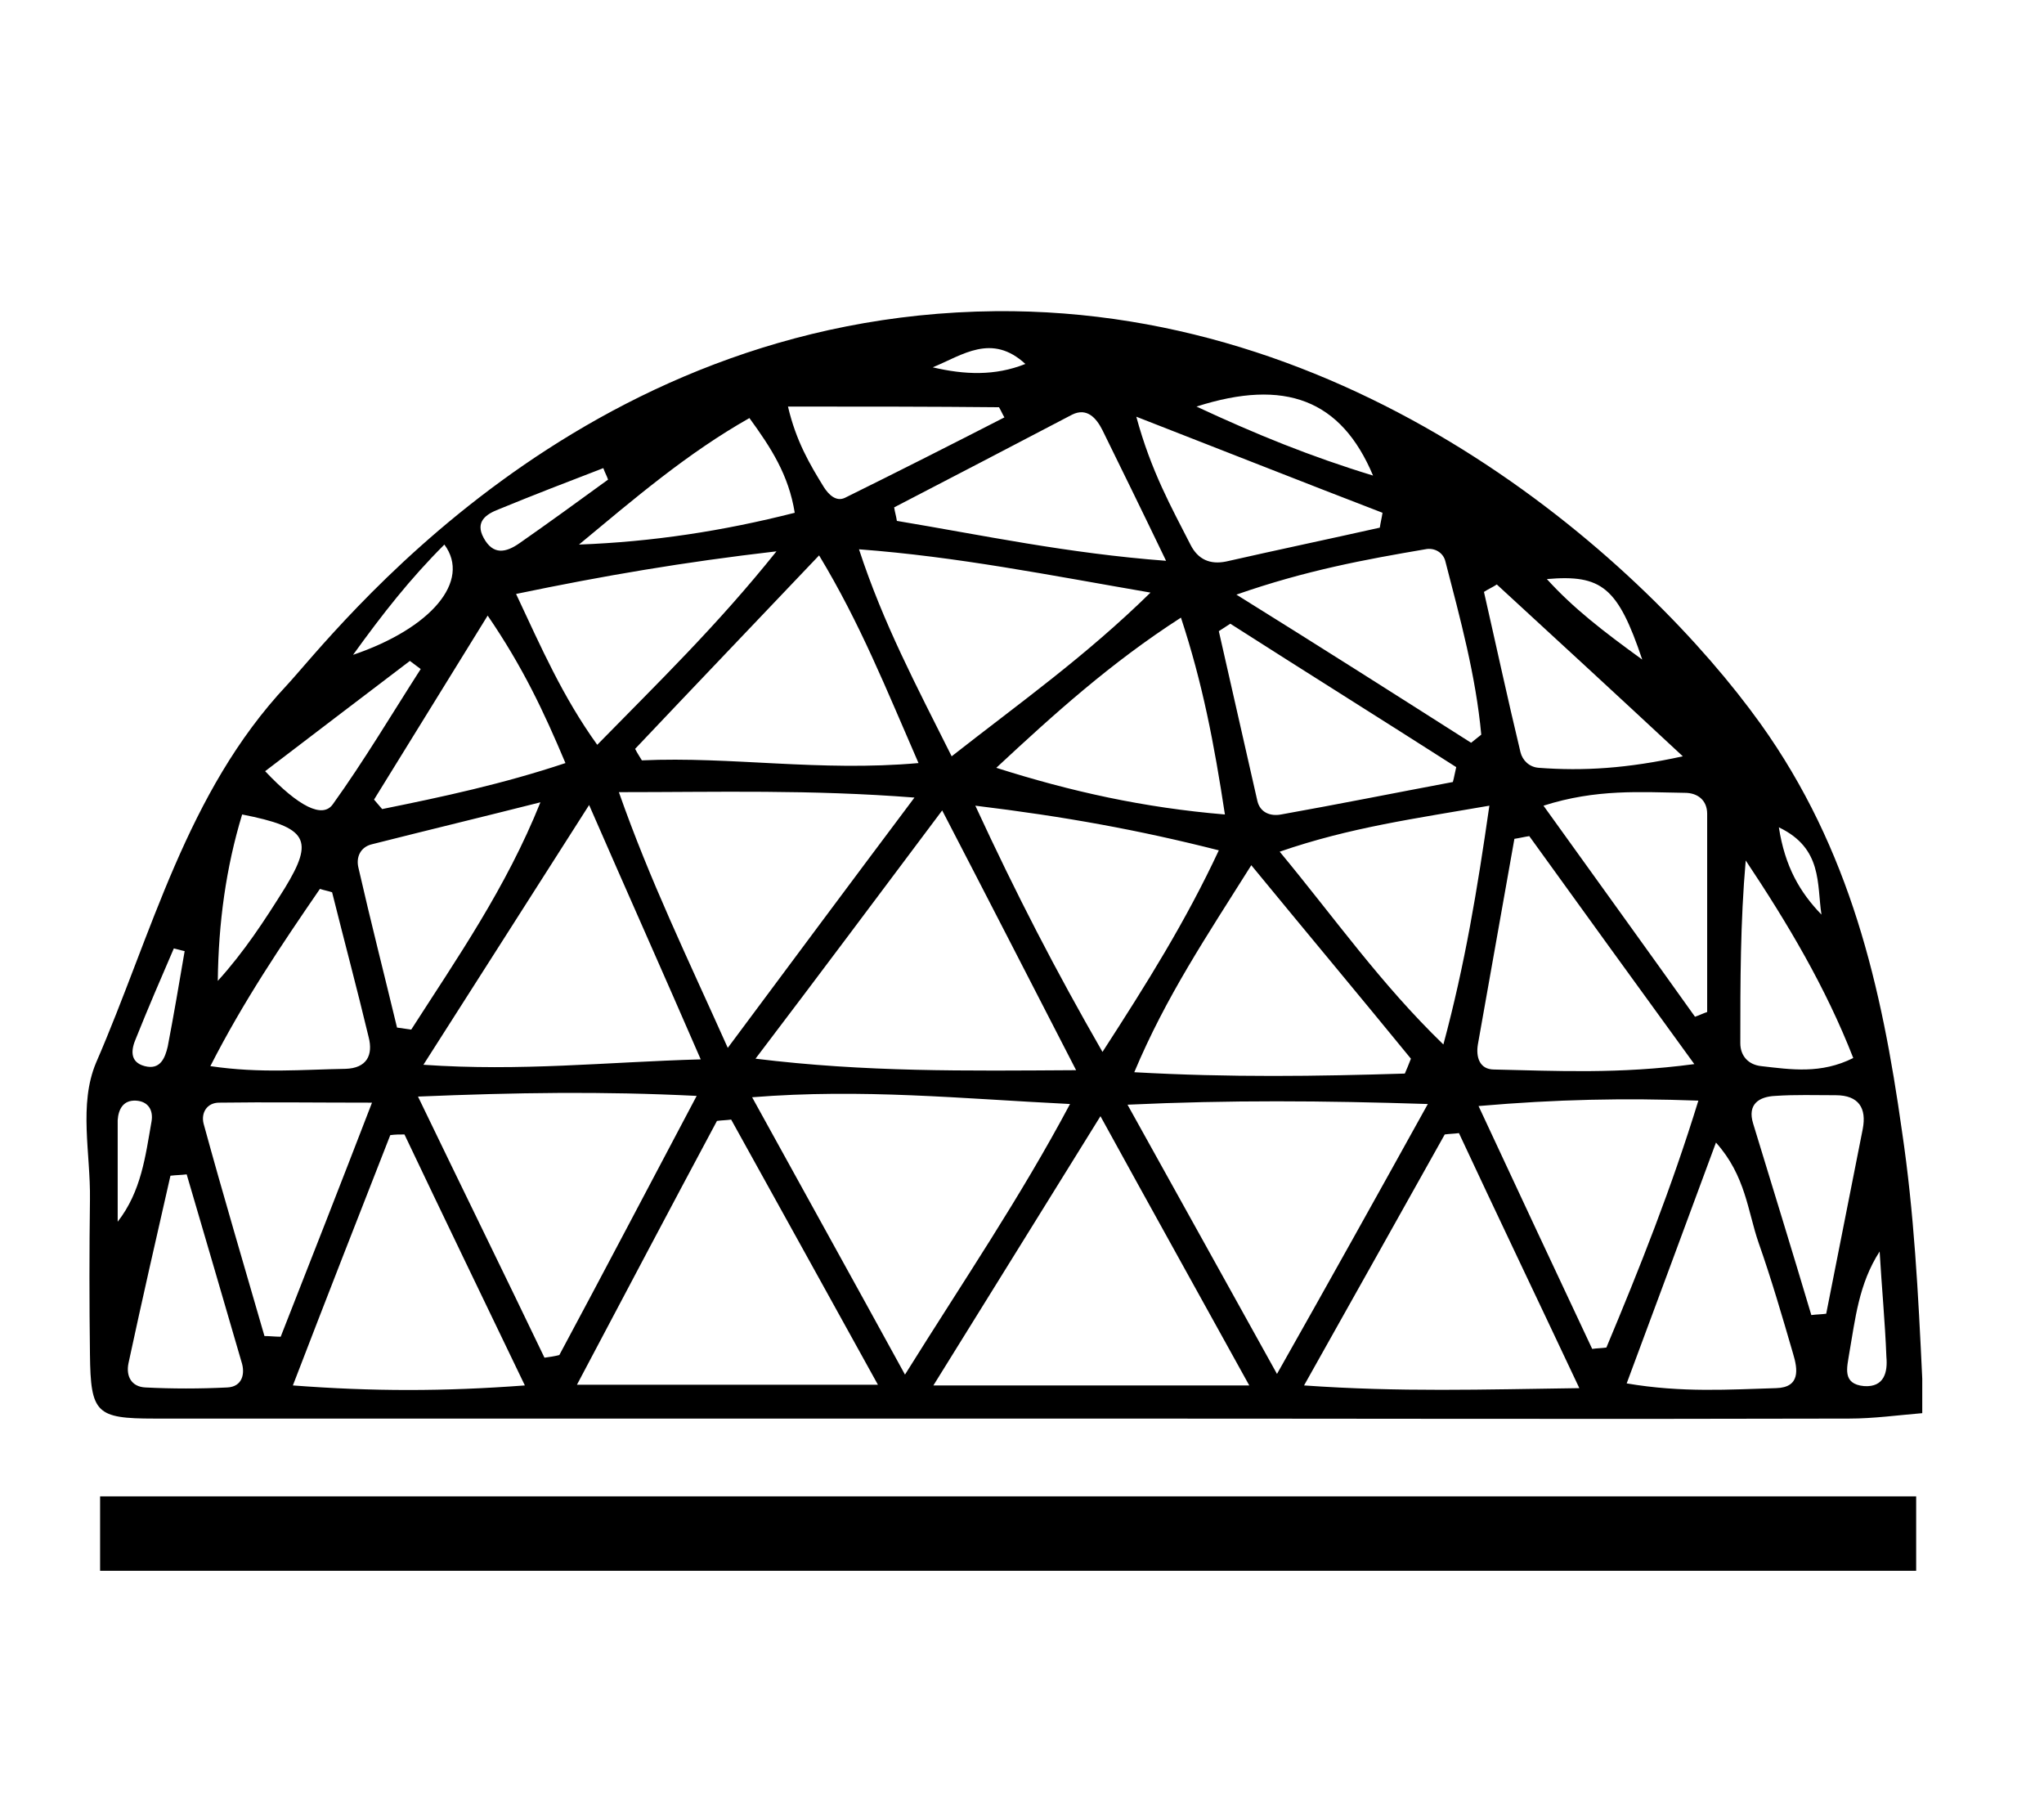
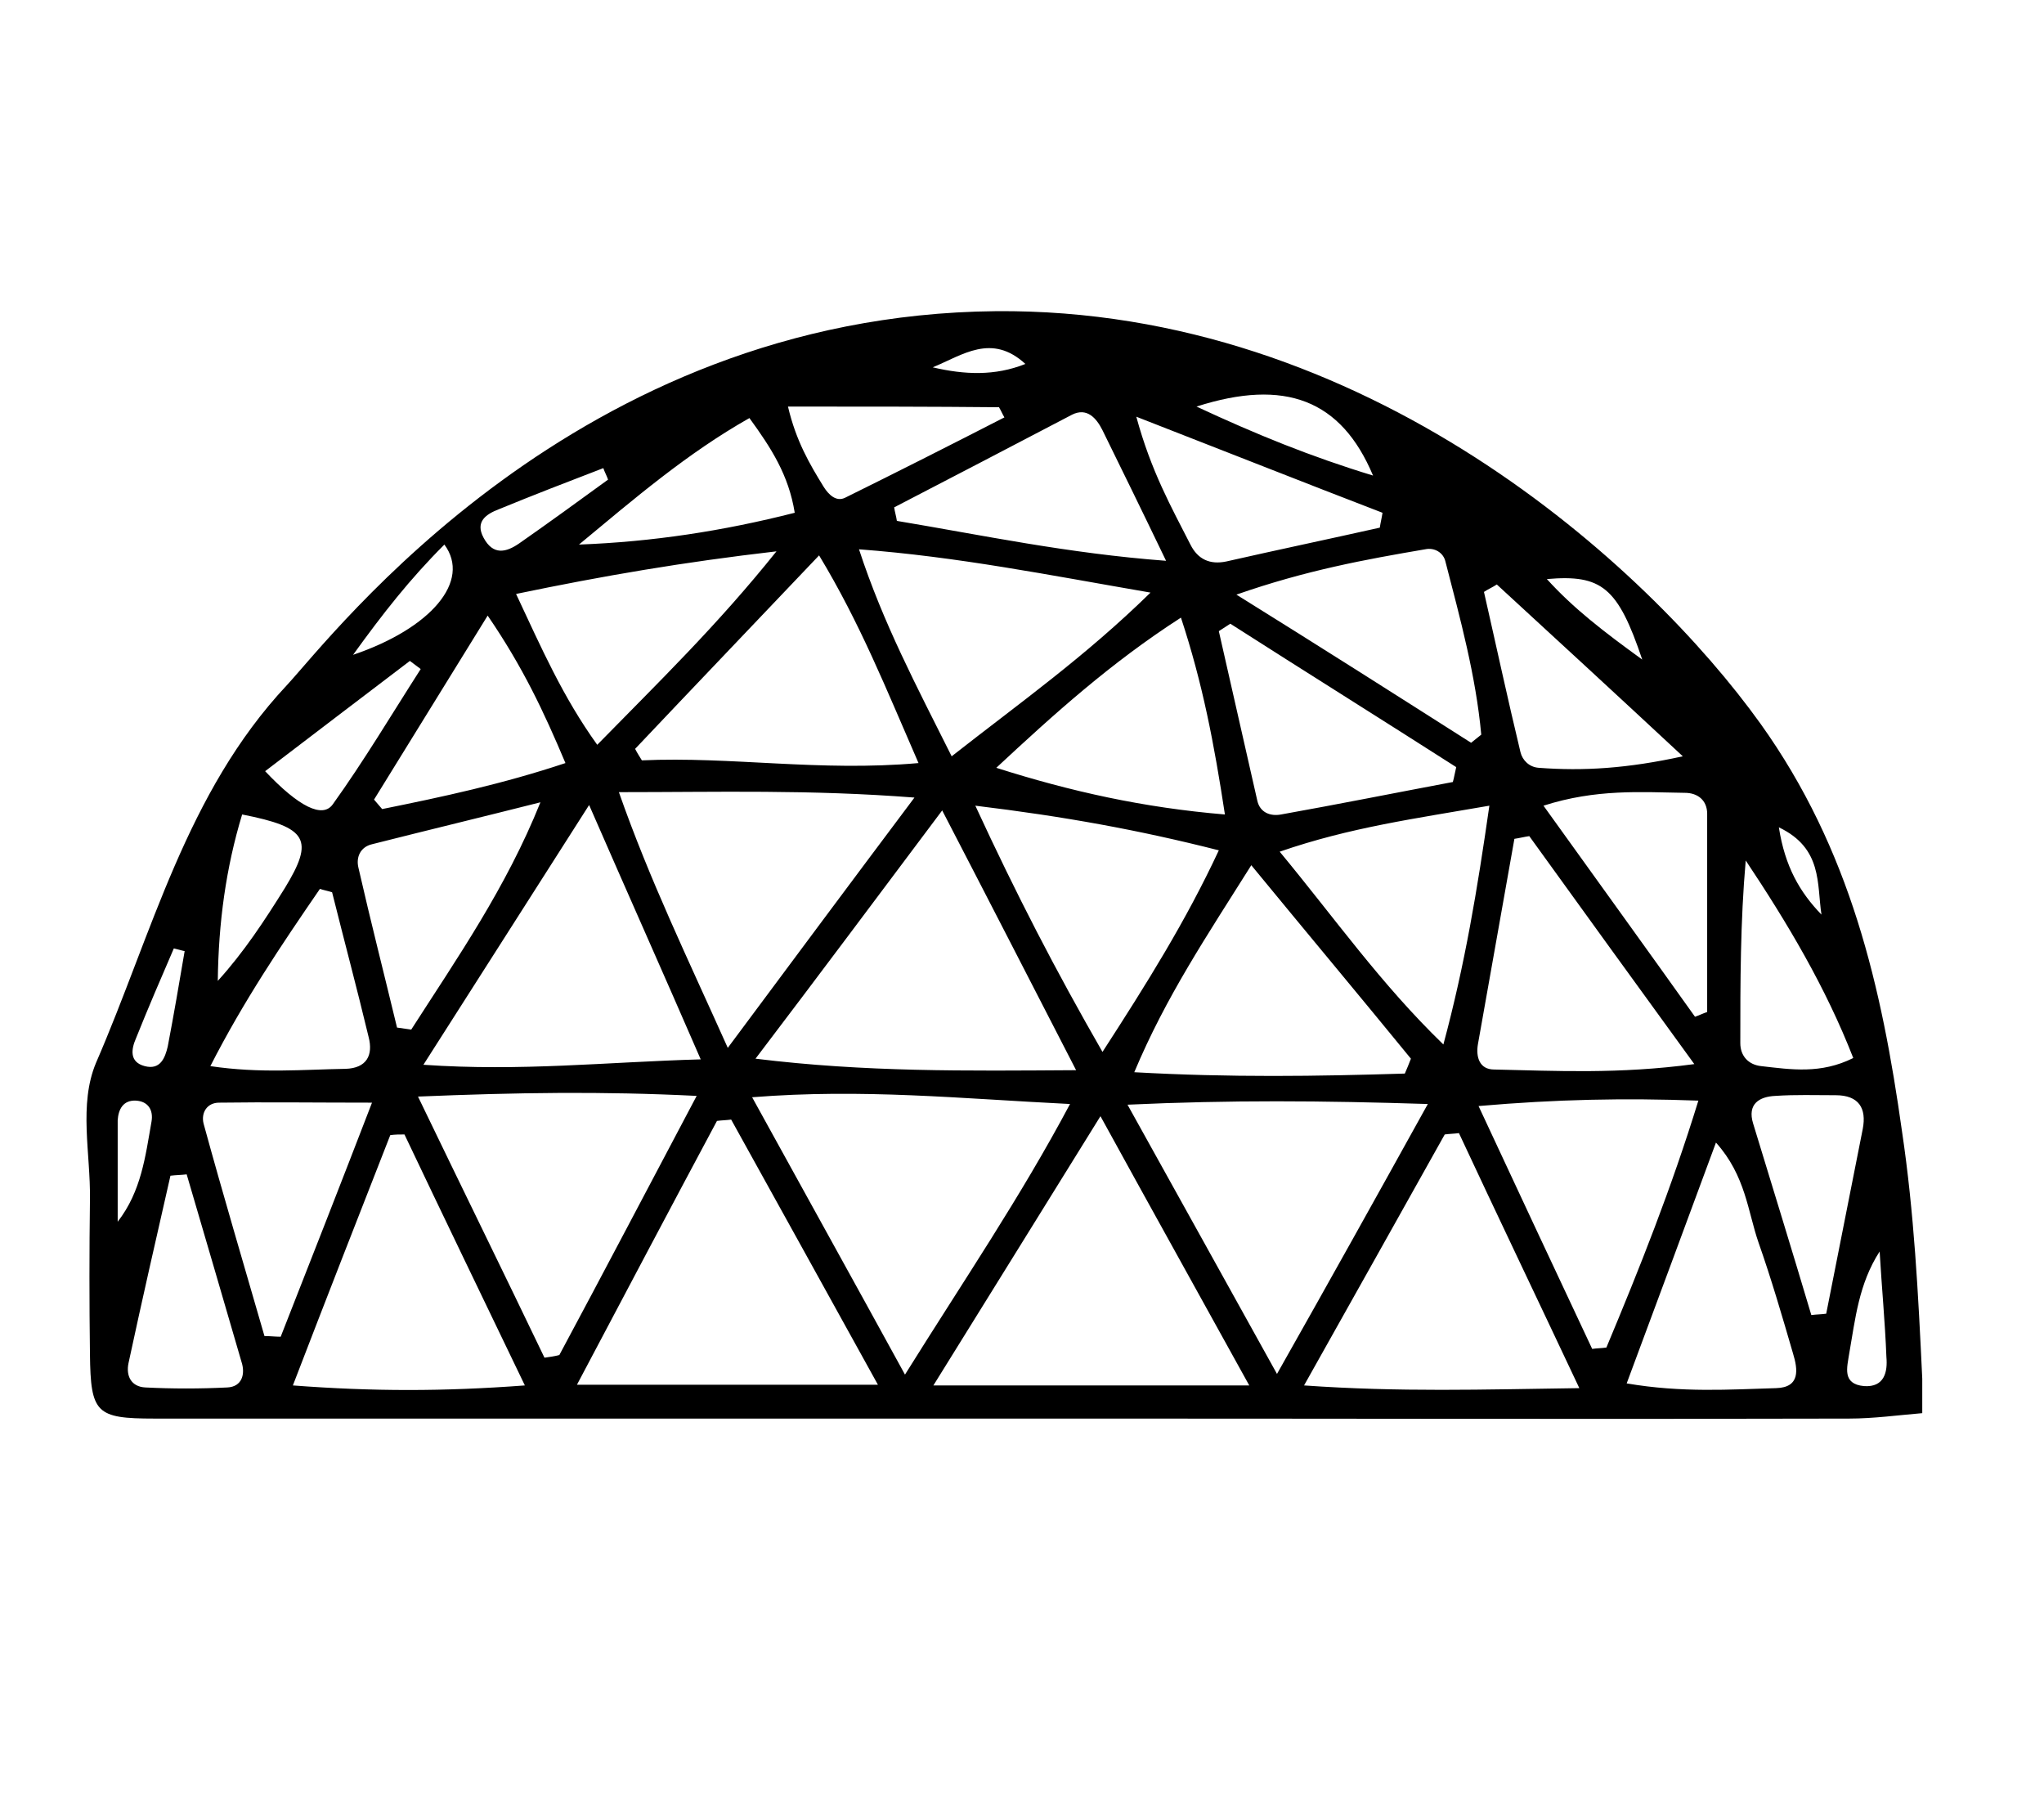
<svg xmlns="http://www.w3.org/2000/svg" version="1.0" id="Layer_1" x="0px" y="0px" viewBox="0 0 302.2 265.9" style="enable-background:new 0 0 302.2 265.9;" xml:space="preserve">
  <g id="QJNZi5.tif">
    <g>
      <path d="M284.2,203.8c0,1.7,0,3.4,0,5.1c-3.6,0.3-7.2,0.8-10.8,0.8c-37.2,0.1-74.4,0-111.6,0c-46.3,0-92.7,0-139,0    c-8.6,0-9.4-0.8-9.5-9.5c-0.1-7.6-0.1-15.3,0-22.9c0.1-6.8-1.7-14,0.9-20.2c8.3-19.1,13.3-39.9,28.2-55.8    c6.8-7.3,42.7-54.7,104.8-55.3c54.8-0.5,96.4,37.7,113.1,61c13.3,18.6,17.9,38.9,20.9,60.2C283,179.3,283.6,191.1,284.2,203.8z     M133.8,203.2c8.8-14.1,17-26.1,24.4-40c-16.2-0.8-30.6-2.3-47-1C118.8,176,125.9,188.8,133.8,203.2z M162.7,165    c-8.7,14-16.3,26.3-24.7,39.8c16.5,0,30.8,0,46.7,0C177.3,191.4,170.5,179.2,162.7,165z M108.1,165.5c-0.7,0.1-1.4,0.1-2.1,0.2    c-6.8,12.7-13.5,25.4-20.7,39c15.4,0,29.2,0,44.5,0C122.1,190.8,115.1,178.1,108.1,165.5z M159.1,158.2    c-6.8-13.2-12.9-25.1-19.8-38.4c-9.6,12.8-18.1,24.2-27.6,36.7C128,158.5,142.7,158.3,159.1,158.2z M188.8,203.1    c7.8-13.8,14.6-26,22.3-39.9c-15.6-0.5-29.2-0.6-44.4,0.1C174.3,177,181.1,189.2,188.8,203.1z M61.8,162.1    c6.8,14.1,12.8,26.3,18.7,38.6c0.7-0.1,1.5-0.2,2.2-0.4C89.3,188,95.8,175.6,103,162C88.9,161.3,76.4,161.5,61.8,162.1z     M107.6,154.9c9.6-12.9,18-24.2,27.6-37c-15.5-1.2-28.9-0.8-43.7-0.8C96.1,130.2,101.6,141.5,107.6,154.9z M233.5,205.2    c-6.5-13.8-12.2-25.7-17.8-37.7c-0.7,0.1-1.4,0.1-2.1,0.2c-6.7,12-13.4,23.9-20.8,37.1C206.9,205.8,219.2,205.4,233.5,205.2z     M62.6,157.4c14.5,1,26.9-0.4,41-0.8c-5.6-12.9-10.7-24.3-16.5-37.6C78.6,132.3,71.1,144.1,62.6,157.4z M207.7,158.7    c0.3-0.7,0.6-1.4,0.9-2.2c-7.6-9.3-15.3-18.5-23.6-28.6c-6.6,10.5-12.6,19.4-17.3,30.6C181.9,159.3,194.8,159.1,207.7,158.7z     M121.1,82.1c-9.5,10-18.4,19.3-27.2,28.6c0.3,0.6,0.7,1.2,1,1.7c13.2-0.6,26.3,1.7,40.9,0.4C131,101.8,127.2,92.2,121.1,82.1z     M59.8,167.7c-0.7,0-1.4,0-2.1,0.1c-4.7,12-9.4,24-14.4,37c11.8,0.9,22.3,0.9,34.3,0C71.3,191.7,65.5,179.7,59.8,167.7z     M140.7,111.8c10.2-8,19.7-14.7,29.4-24.2c-15.1-2.6-28.5-5.3-43.1-6.4C130.6,92.2,135.5,101.4,140.7,111.8z M218.6,163.5    c6,12.9,11.4,24.4,16.8,35.9c0.7-0.1,1.4-0.1,2.1-0.2c4.9-11.7,9.6-23.5,13.6-36.5C240.1,162.3,230.2,162.5,218.6,163.5z     M144.2,119.1c6.1,13.2,11.9,24.4,18.8,36.4c6.6-10.2,12.3-19.3,17.2-29.8C168.4,122.7,157.4,120.7,144.2,119.1z M226.1,123.6    c-0.7,0.1-1.5,0.3-2.2,0.4c-1.8,10.1-3.6,20.2-5.4,30.4c-0.3,1.8,0.2,3.7,2.4,3.7c9.2,0.2,18.4,0.7,29.6-0.8    C241.7,145.2,233.9,134.4,226.1,123.6z M220.2,119.1c-10.9,1.9-20.6,3.2-31,6.8c8.2,9.9,14.9,19.5,24.2,28.5    C216.6,142.5,218.4,131.6,220.2,119.1z M147.3,113.5c11,3.5,21.8,5.9,33.8,6.9c-1.6-10.5-3.3-19.4-6.5-29.1    C164.2,98,155.9,105.5,147.3,113.5z M240.5,204.5c8.2,1.4,15.2,0.9,22.1,0.7c3.6-0.1,3.2-2.8,2.5-5.1c-1.6-5.5-3.2-11-5.1-16.4    c-1.6-4.6-1.9-9.9-6.3-14.8C249.2,181.1,245,192.4,240.5,204.5z M217.5,109.8c0.5-0.4,1-0.8,1.5-1.2c-0.8-8.7-3.1-17.1-5.3-25.6    c-0.3-1.3-1.6-2.1-3-1.8c-8.8,1.5-17.6,3.1-27.9,6.7C195.5,95.8,206.5,102.8,217.5,109.8z M76.3,87.8c3.8,8.1,6.9,15.2,12,22.3    c9-9.2,17.7-17.6,26.5-28.6C101,83.1,89.3,85.1,76.3,87.8z M39.1,197.5c0.8,0,1.6,0.1,2.4,0.1c4.4-11.2,8.8-22.4,13.5-34.6    c-8.4,0-15.5-0.1-22.6,0c-1.8,0-2.7,1.5-2.3,3.1C33,176.7,36.1,187.1,39.1,197.5z M214.8,115.6c0.2-0.7,0.3-1.4,0.5-2.2    c-11.1-7.1-22.3-14.1-33.4-21.2c-0.6,0.4-1.1,0.7-1.7,1.1c1.9,8.4,3.8,16.7,5.7,25.1c0.4,1.7,1.9,2.3,3.5,2    C197.8,118.9,206.3,117.2,214.8,115.6z M79.9,118.6c-8.3,2.1-16.6,4.1-24.9,6.2c-1.7,0.4-2.4,1.9-2,3.5c1.8,7.9,3.8,15.7,5.7,23.6    c0.7,0.1,1.4,0.2,2.1,0.3C67.6,141.6,74.8,131.3,79.9,118.6z M132.2,75c0.1,0.7,0.3,1.3,0.4,2c12.6,2.1,25.2,4.8,39.8,5.9    c-3.8-7.9-6.6-13.6-9.4-19.3c-0.9-1.8-2.3-3.4-4.5-2.3C149.7,65.9,140.9,70.5,132.2,75z M228.2,119.1c7.9,11,15.2,21.1,22.4,31.2    c0.6-0.2,1.2-0.5,1.8-0.7c0-9.8,0-19.6,0-29.3c0-2-1.4-3.1-3.3-3.1C242.6,117.1,236,116.6,228.2,119.1z M72.1,91    c-6.1,9.9-11.5,18.6-16.8,27.2c0.4,0.5,0.8,0.9,1.2,1.4c8.9-1.8,17.8-3.7,27.1-6.8C80.4,105.2,77.3,98.6,72.1,91z M204,78    c0.1-0.7,0.3-1.5,0.4-2.2c-11.7-4.5-23.3-9.1-36.4-14.2c2.2,8.1,5.2,13.4,8,18.9c1.1,2.2,2.9,3,5.3,2.5    C188.8,81.3,196.4,79.7,204,78z M221.3,86.4c-0.6,0.4-1.3,0.7-1.9,1.1c1.8,7.9,3.5,15.8,5.4,23.7c0.3,1.2,1.3,2.2,2.7,2.3    c6.6,0.5,13.1,0.1,21.3-1.7C238.7,102.4,230,94.4,221.3,86.4z M49.1,131.9c-0.6-0.2-1.2-0.3-1.8-0.5c-5.7,8.3-11.3,16.6-16.2,26.2    c7.4,1.1,13.7,0.5,20,0.4c3.1-0.1,4.1-2,3.4-4.7C52.8,146.2,50.9,139.1,49.1,131.9z M267.8,194.4c0.7-0.1,1.5-0.1,2.2-0.2    c1.8-9.1,3.6-18.2,5.4-27.3c0.6-3.1-0.6-5-4-5c-3,0-6-0.1-8.9,0.1c-2.4,0.1-4.2,1.2-3.3,4.1C262.1,175.6,265,185,267.8,194.4z     M27.6,173.6c-0.8,0.1-1.6,0.1-2.4,0.2c-2.1,9.2-4.2,18.4-6.2,27.7c-0.4,1.9,0.4,3.5,2.5,3.6c4,0.2,8,0.2,12.1,0    c2.2-0.1,2.7-2,2.1-3.8C33,192,30.3,182.8,27.6,173.6z M274,156.4c-4.1-10.5-9.7-19.9-15.9-29.2c-0.8,9.1-0.8,18.1-0.8,27    c0,1.9,1.2,3.2,3.1,3.4C264.8,158.1,269.2,158.8,274,156.4z M85.6,80.5c10.8-0.4,21.3-2,31.9-4.7c-0.9-5.6-3.5-9.6-6.7-14    C101.6,67,93.8,73.7,85.6,80.5z M116.5,60.1c1.2,5.1,3.2,8.5,5.3,11.9c0.7,1.1,1.8,2.2,3.1,1.6c7.9-3.9,15.8-7.9,23.6-11.9    c-0.3-0.5-0.5-1-0.8-1.5C137.7,60.1,127.7,60.1,116.5,60.1z M39.2,114c5,5.3,8.5,7,10,4.9c4.6-6.4,8.7-13.3,13-20    c-0.5-0.4-1.1-0.8-1.6-1.2C53.5,103.1,46.4,108.5,39.2,114z M35.8,120.4c-2.4,7.9-3.5,16-3.6,24.6c3.9-4.3,6.9-8.9,9.9-13.7    C46.5,124.1,45.5,122.3,35.8,120.4z M176.9,60.1c8.8,4.1,16.9,7.4,26.1,10.2C198.3,59.1,190,55.9,176.9,60.1z M65.7,80.5    c-5.1,5.1-9.1,10.2-13.5,16.3C63.7,92.9,69.7,85.9,65.7,80.5z M89.9,70.9c-0.2-0.6-0.5-1.1-0.7-1.7c-5.2,2-10.4,4-15.5,6.1    c-1.8,0.7-3.5,1.8-2.2,4.2c1.4,2.6,3.3,2.2,5.3,0.8C81.1,77.3,85.5,74.1,89.9,70.9z M277.9,185c-3.1,4.8-3.6,10-4.5,15.1    c-0.3,2-1.1,4.5,2.2,4.8c3,0.2,3.5-2.1,3.3-4.3C278.7,195.4,278.2,190.2,277.9,185z M17.4,180.6c3.5-4.5,4.1-9.7,5-14.8    c0.3-1.7-0.5-3-2.3-3.1c-1.9-0.1-2.6,1.3-2.7,2.9C17.4,170.6,17.4,175.6,17.4,180.6z M27.3,140.6c-0.5-0.1-1.1-0.3-1.6-0.4    c-1.9,4.4-3.8,8.8-5.6,13.3c-0.7,1.6-1,3.5,1.3,4.1c2.3,0.6,3-1.2,3.4-2.9C25.7,150,26.5,145.3,27.3,140.6z M242.8,97.5    c-3.6-10.7-6-12.6-14.1-11.9C232.6,89.9,237,93.3,242.8,97.5z M137.9,54.3c4.7,1.1,9.2,1.3,13.7-0.5    C146.6,49.2,142.3,52.5,137.9,54.3z M263,122.3c0.9,5.8,3.1,9.6,6.3,12.9C268.6,130.7,269.5,125.4,263,122.3z" />
    </g>
  </g>
-   <rect x="14.8" y="221.2" width="268.5" height="11" />
</svg>